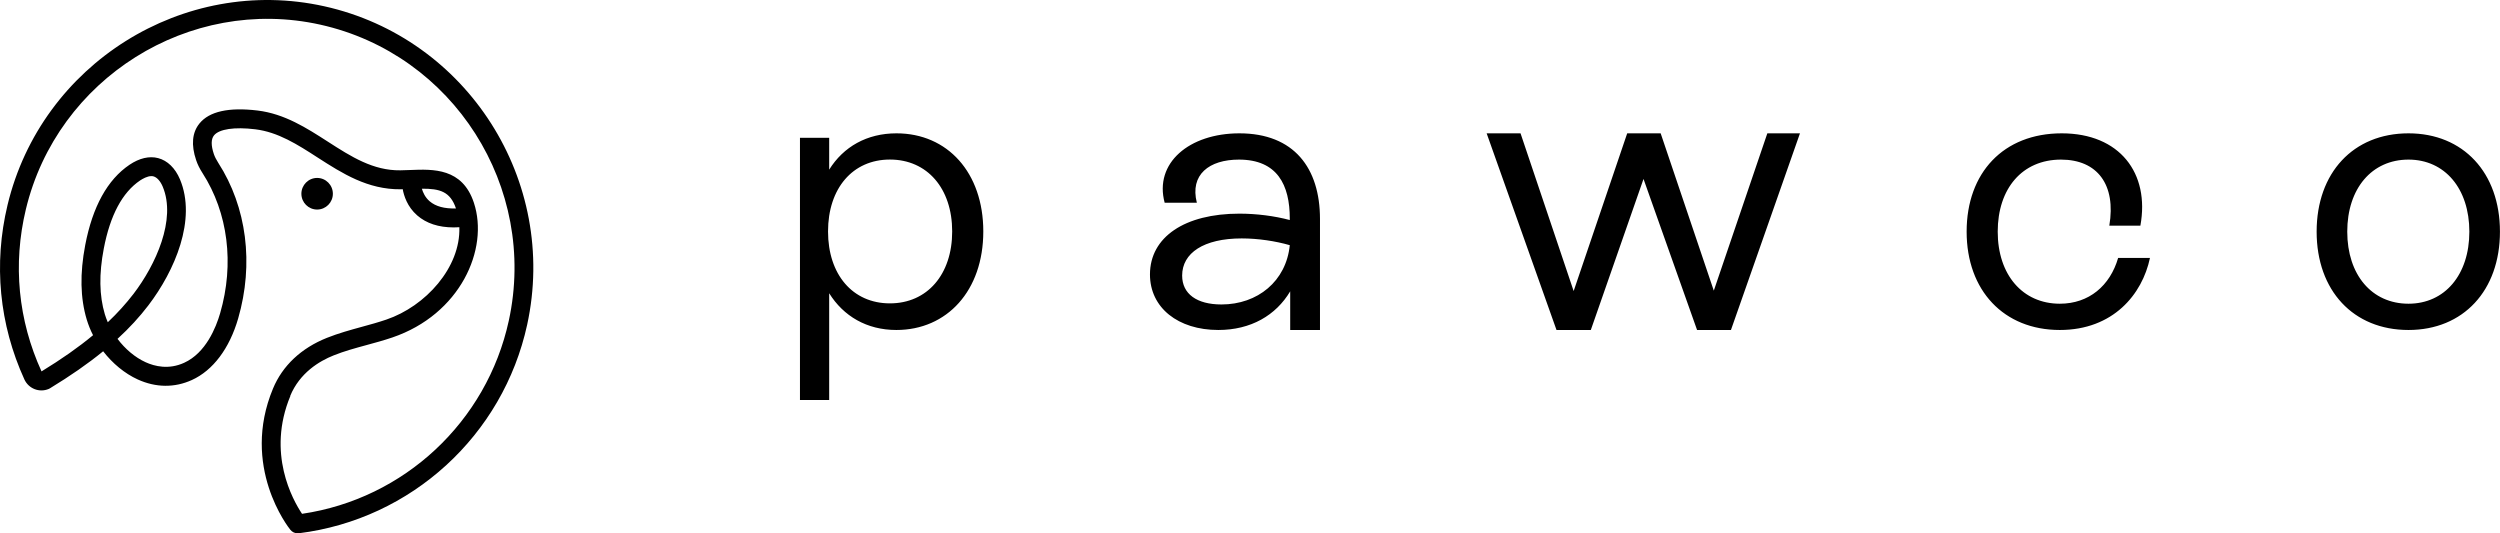
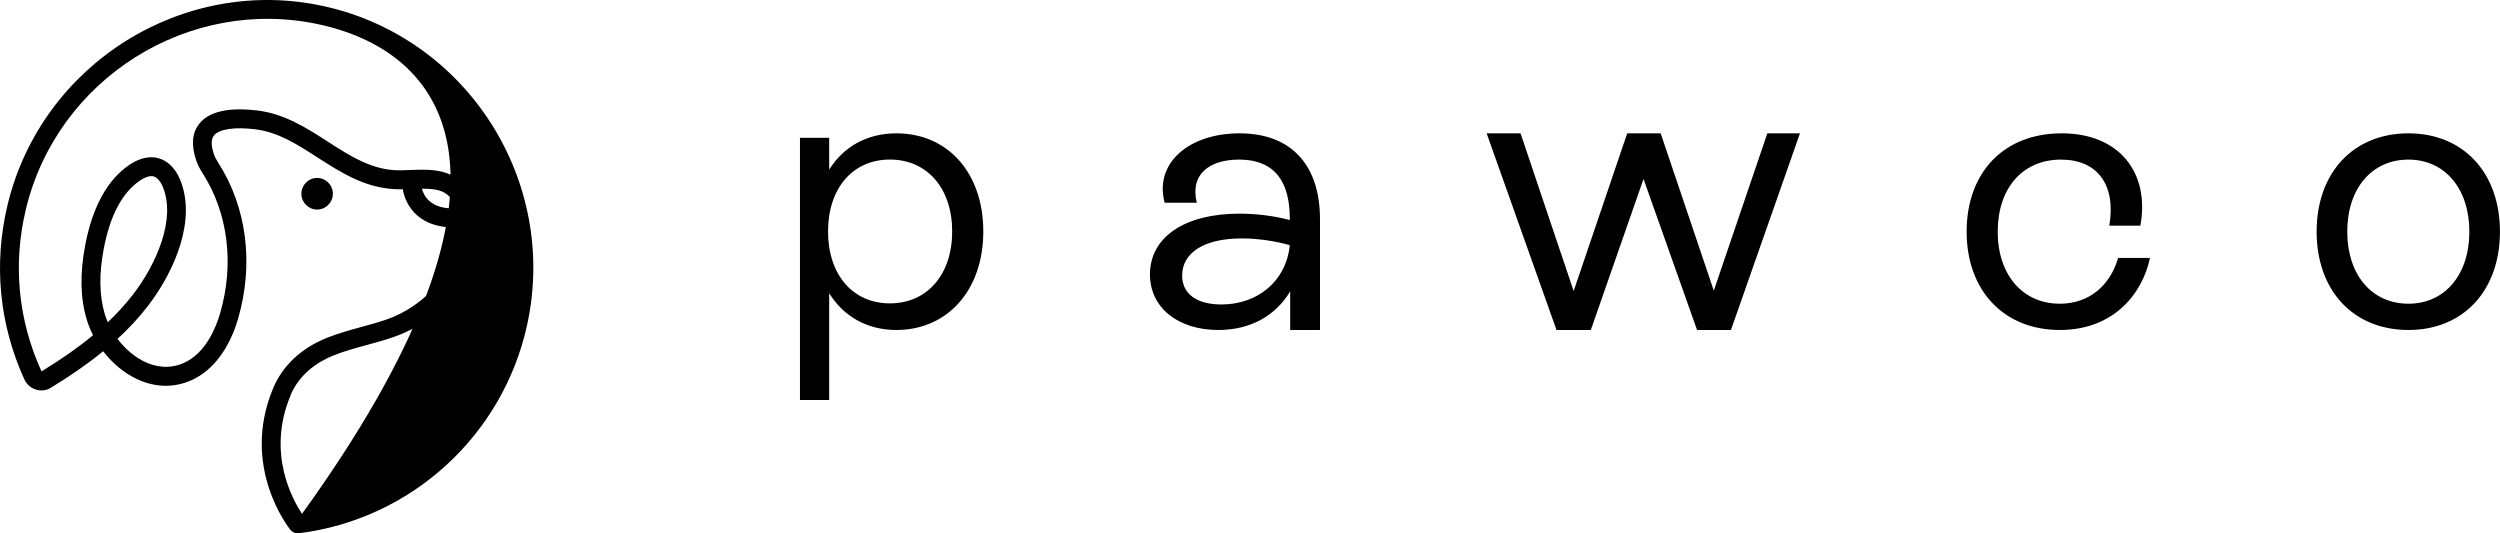
<svg xmlns="http://www.w3.org/2000/svg" fill="none" viewBox="0 0 150 32" height="32" width="150">
-   <path fill="black" d="M0.453 12.297C2.48 3.844 11.004 -1.504 19.46 0.377C28.049 2.288 33.507 10.859 31.63 19.482C30.182 26.13 24.678 31.157 17.93 31.996C17.907 31.996 17.884 32 17.862 32C17.693 32 17.531 31.924 17.422 31.788C17.298 31.637 14.435 27.988 16.38 23.315C16.952 21.937 18.073 20.887 19.615 20.271C20.307 19.995 21.022 19.799 21.71 19.61C22.199 19.478 22.703 19.338 23.181 19.175C25.536 18.376 27.641 16.046 27.561 13.633C27.446 13.641 27.335 13.645 27.226 13.645C26.317 13.645 25.581 13.403 25.033 12.925C24.432 12.402 24.232 11.731 24.163 11.352C24.122 11.353 24.08 11.356 24.038 11.357C22.06 11.376 20.54 10.405 19.066 9.457C17.843 8.667 16.685 7.924 15.312 7.757C14.07 7.606 13.149 7.742 12.84 8.124C12.66 8.347 12.656 8.725 12.832 9.246C12.889 9.412 12.976 9.581 13.096 9.77C14.808 12.425 15.24 15.829 14.289 19.111C13.766 20.913 12.78 22.224 11.512 22.801C10.474 23.273 9.353 23.263 8.266 22.768C7.48 22.409 6.757 21.809 6.189 21.076C5.275 21.824 4.218 22.556 2.995 23.3C2.969 23.316 2.947 23.327 2.92 23.338C2.36 23.573 1.72 23.32 1.464 22.768C-0.044 19.463 -0.398 15.844 0.453 12.297ZM19.216 1.479C11.358 -0.266 3.432 4.706 1.551 12.562C0.761 15.856 1.089 19.217 2.492 22.284C3.684 21.555 4.707 20.841 5.583 20.112C5.429 19.814 5.305 19.5 5.207 19.183C4.816 17.884 4.786 16.415 5.114 14.7C5.554 12.4 6.449 10.779 7.769 9.887C8.363 9.487 8.958 9.347 9.489 9.487C10.049 9.634 10.511 10.084 10.797 10.757C11.813 13.17 10.485 16.248 8.902 18.322C8.371 19.017 7.762 19.682 7.051 20.332C7.51 20.94 8.104 21.446 8.736 21.733C9.281 21.982 10.124 22.19 11.049 21.767C12.347 21.178 12.96 19.652 13.208 18.795C14.07 15.83 13.683 12.766 12.152 10.386C11.979 10.118 11.854 9.865 11.768 9.608C11.46 8.694 11.527 7.954 11.967 7.41C12.554 6.685 13.728 6.424 15.451 6.631C17.079 6.828 18.4 7.682 19.675 8.502C21.071 9.401 22.391 10.242 24.02 10.219C24.212 10.219 24.407 10.208 24.599 10.201C25.998 10.144 27.741 10.076 28.433 12.165C29.355 14.952 27.609 18.866 23.538 20.249C23.027 20.422 22.504 20.566 22 20.702C21.308 20.891 20.657 21.068 20.025 21.321C19.148 21.669 17.986 22.375 17.414 23.75L17.422 23.758C15.993 27.191 17.561 29.99 18.122 30.829C24.246 29.93 29.207 25.31 30.528 19.24C32.273 11.225 27.199 3.258 19.216 1.479ZM53.788 8C56.854 8 58.998 10.36 58.998 13.887C58.998 17.438 56.825 19.799 53.781 19.799C52.005 19.799 50.605 18.966 49.751 17.595V24H47.998V8.269H49.751V10.179C50.605 8.809 52.012 8 53.788 8ZM74.361 8C77.649 8 79.198 10.094 79.199 13.133V19.799H77.412V17.48C76.554 18.921 75.052 19.799 73.098 19.799C70.691 19.799 68.998 18.471 68.998 16.466C68.999 14.215 71.096 12.819 74.361 12.819C75.385 12.819 76.458 12.954 77.387 13.202V13.111C77.387 11.107 76.648 9.576 74.337 9.576C72.55 9.576 71.382 10.477 71.811 12.166H69.88C69.237 9.779 71.358 8 74.361 8ZM94.419 17.463L97.632 8H99.64L102.828 17.439L106.04 8H107.998L103.857 19.799H101.824L98.611 10.737L95.449 19.799H93.39L89.199 8H91.232L94.419 17.463ZM123.705 8C127.18 8 128.999 10.387 128.423 13.54H126.559C126.973 11.085 125.846 9.576 123.66 9.576C121.335 9.576 119.863 11.31 119.863 13.899C119.863 16.489 121.358 18.223 123.59 18.223C125.339 18.223 126.605 17.142 127.088 15.476H128.998C128.538 17.66 126.789 19.799 123.59 19.799C120.23 19.799 117.998 17.434 117.998 13.899C117.999 10.364 120.208 8 123.705 8ZM144.509 8C147.798 8 149.997 10.364 149.997 13.899C149.997 17.434 147.798 19.799 144.509 19.799C141.198 19.799 138.998 17.434 138.998 13.899C138.999 10.364 141.198 8 144.509 8ZM9.082 10.567C8.834 10.567 8.563 10.726 8.405 10.828C7.34 11.546 6.607 12.921 6.227 14.915C5.934 16.444 5.956 17.736 6.29 18.854C6.339 19.017 6.399 19.176 6.467 19.335C7.054 18.779 7.562 18.216 8.01 17.634C9.338 15.897 10.591 13.166 9.763 11.198C9.624 10.866 9.417 10.639 9.21 10.583C9.169 10.571 9.127 10.567 9.082 10.567ZM74.503 14.305C72.216 14.306 70.929 15.183 70.929 16.534C70.929 17.637 71.811 18.268 73.288 18.268C75.457 18.268 77.172 16.872 77.387 14.711C76.529 14.463 75.48 14.305 74.503 14.305ZM144.509 9.576C142.309 9.576 140.836 11.31 140.835 13.899C140.835 16.489 142.309 18.223 144.509 18.223C146.686 18.223 148.161 16.489 148.161 13.899C148.16 11.31 146.686 9.576 144.509 9.576ZM53.395 9.573C51.158 9.573 49.682 11.303 49.682 13.887C49.682 16.471 51.158 18.202 53.395 18.202C55.632 18.202 57.131 16.471 57.131 13.887C57.131 11.303 55.632 9.573 53.395 9.573ZM19.028 10.676C19.549 10.676 19.972 11.101 19.972 11.625C19.972 12.148 19.549 12.573 19.028 12.573C18.506 12.573 18.083 12.148 18.083 11.625C18.084 11.101 18.506 10.677 19.028 10.676ZM25.312 11.322C25.375 11.542 25.506 11.843 25.781 12.078C26.143 12.388 26.672 12.528 27.358 12.507C27.015 11.492 26.392 11.317 25.312 11.322Z" />
+   <path fill="black" d="M0.453 12.297C2.48 3.844 11.004 -1.504 19.46 0.377C28.049 2.288 33.507 10.859 31.63 19.482C30.182 26.13 24.678 31.157 17.93 31.996C17.907 31.996 17.884 32 17.862 32C17.693 32 17.531 31.924 17.422 31.788C17.298 31.637 14.435 27.988 16.38 23.315C16.952 21.937 18.073 20.887 19.615 20.271C20.307 19.995 21.022 19.799 21.71 19.61C22.199 19.478 22.703 19.338 23.181 19.175C25.536 18.376 27.641 16.046 27.561 13.633C27.446 13.641 27.335 13.645 27.226 13.645C26.317 13.645 25.581 13.403 25.033 12.925C24.432 12.402 24.232 11.731 24.163 11.352C24.122 11.353 24.08 11.356 24.038 11.357C22.06 11.376 20.54 10.405 19.066 9.457C17.843 8.667 16.685 7.924 15.312 7.757C14.07 7.606 13.149 7.742 12.84 8.124C12.66 8.347 12.656 8.725 12.832 9.246C12.889 9.412 12.976 9.581 13.096 9.77C14.808 12.425 15.24 15.829 14.289 19.111C13.766 20.913 12.78 22.224 11.512 22.801C10.474 23.273 9.353 23.263 8.266 22.768C7.48 22.409 6.757 21.809 6.189 21.076C5.275 21.824 4.218 22.556 2.995 23.3C2.969 23.316 2.947 23.327 2.92 23.338C2.36 23.573 1.72 23.32 1.464 22.768C-0.044 19.463 -0.398 15.844 0.453 12.297ZM19.216 1.479C11.358 -0.266 3.432 4.706 1.551 12.562C0.761 15.856 1.089 19.217 2.492 22.284C3.684 21.555 4.707 20.841 5.583 20.112C5.429 19.814 5.305 19.5 5.207 19.183C4.816 17.884 4.786 16.415 5.114 14.7C5.554 12.4 6.449 10.779 7.769 9.887C8.363 9.487 8.958 9.347 9.489 9.487C10.049 9.634 10.511 10.084 10.797 10.757C11.813 13.17 10.485 16.248 8.902 18.322C8.371 19.017 7.762 19.682 7.051 20.332C7.51 20.94 8.104 21.446 8.736 21.733C9.281 21.982 10.124 22.19 11.049 21.767C12.347 21.178 12.96 19.652 13.208 18.795C14.07 15.83 13.683 12.766 12.152 10.386C11.979 10.118 11.854 9.865 11.768 9.608C11.46 8.694 11.527 7.954 11.967 7.41C12.554 6.685 13.728 6.424 15.451 6.631C17.079 6.828 18.4 7.682 19.675 8.502C21.071 9.401 22.391 10.242 24.02 10.219C24.212 10.219 24.407 10.208 24.599 10.201C25.998 10.144 27.741 10.076 28.433 12.165C29.355 14.952 27.609 18.866 23.538 20.249C23.027 20.422 22.504 20.566 22 20.702C21.308 20.891 20.657 21.068 20.025 21.321C19.148 21.669 17.986 22.375 17.414 23.75L17.422 23.758C15.993 27.191 17.561 29.99 18.122 30.829C32.273 11.225 27.199 3.258 19.216 1.479ZM53.788 8C56.854 8 58.998 10.36 58.998 13.887C58.998 17.438 56.825 19.799 53.781 19.799C52.005 19.799 50.605 18.966 49.751 17.595V24H47.998V8.269H49.751V10.179C50.605 8.809 52.012 8 53.788 8ZM74.361 8C77.649 8 79.198 10.094 79.199 13.133V19.799H77.412V17.48C76.554 18.921 75.052 19.799 73.098 19.799C70.691 19.799 68.998 18.471 68.998 16.466C68.999 14.215 71.096 12.819 74.361 12.819C75.385 12.819 76.458 12.954 77.387 13.202V13.111C77.387 11.107 76.648 9.576 74.337 9.576C72.55 9.576 71.382 10.477 71.811 12.166H69.88C69.237 9.779 71.358 8 74.361 8ZM94.419 17.463L97.632 8H99.64L102.828 17.439L106.04 8H107.998L103.857 19.799H101.824L98.611 10.737L95.449 19.799H93.39L89.199 8H91.232L94.419 17.463ZM123.705 8C127.18 8 128.999 10.387 128.423 13.54H126.559C126.973 11.085 125.846 9.576 123.66 9.576C121.335 9.576 119.863 11.31 119.863 13.899C119.863 16.489 121.358 18.223 123.59 18.223C125.339 18.223 126.605 17.142 127.088 15.476H128.998C128.538 17.66 126.789 19.799 123.59 19.799C120.23 19.799 117.998 17.434 117.998 13.899C117.999 10.364 120.208 8 123.705 8ZM144.509 8C147.798 8 149.997 10.364 149.997 13.899C149.997 17.434 147.798 19.799 144.509 19.799C141.198 19.799 138.998 17.434 138.998 13.899C138.999 10.364 141.198 8 144.509 8ZM9.082 10.567C8.834 10.567 8.563 10.726 8.405 10.828C7.34 11.546 6.607 12.921 6.227 14.915C5.934 16.444 5.956 17.736 6.29 18.854C6.339 19.017 6.399 19.176 6.467 19.335C7.054 18.779 7.562 18.216 8.01 17.634C9.338 15.897 10.591 13.166 9.763 11.198C9.624 10.866 9.417 10.639 9.21 10.583C9.169 10.571 9.127 10.567 9.082 10.567ZM74.503 14.305C72.216 14.306 70.929 15.183 70.929 16.534C70.929 17.637 71.811 18.268 73.288 18.268C75.457 18.268 77.172 16.872 77.387 14.711C76.529 14.463 75.48 14.305 74.503 14.305ZM144.509 9.576C142.309 9.576 140.836 11.31 140.835 13.899C140.835 16.489 142.309 18.223 144.509 18.223C146.686 18.223 148.161 16.489 148.161 13.899C148.16 11.31 146.686 9.576 144.509 9.576ZM53.395 9.573C51.158 9.573 49.682 11.303 49.682 13.887C49.682 16.471 51.158 18.202 53.395 18.202C55.632 18.202 57.131 16.471 57.131 13.887C57.131 11.303 55.632 9.573 53.395 9.573ZM19.028 10.676C19.549 10.676 19.972 11.101 19.972 11.625C19.972 12.148 19.549 12.573 19.028 12.573C18.506 12.573 18.083 12.148 18.083 11.625C18.084 11.101 18.506 10.677 19.028 10.676ZM25.312 11.322C25.375 11.542 25.506 11.843 25.781 12.078C26.143 12.388 26.672 12.528 27.358 12.507C27.015 11.492 26.392 11.317 25.312 11.322Z" />
</svg>